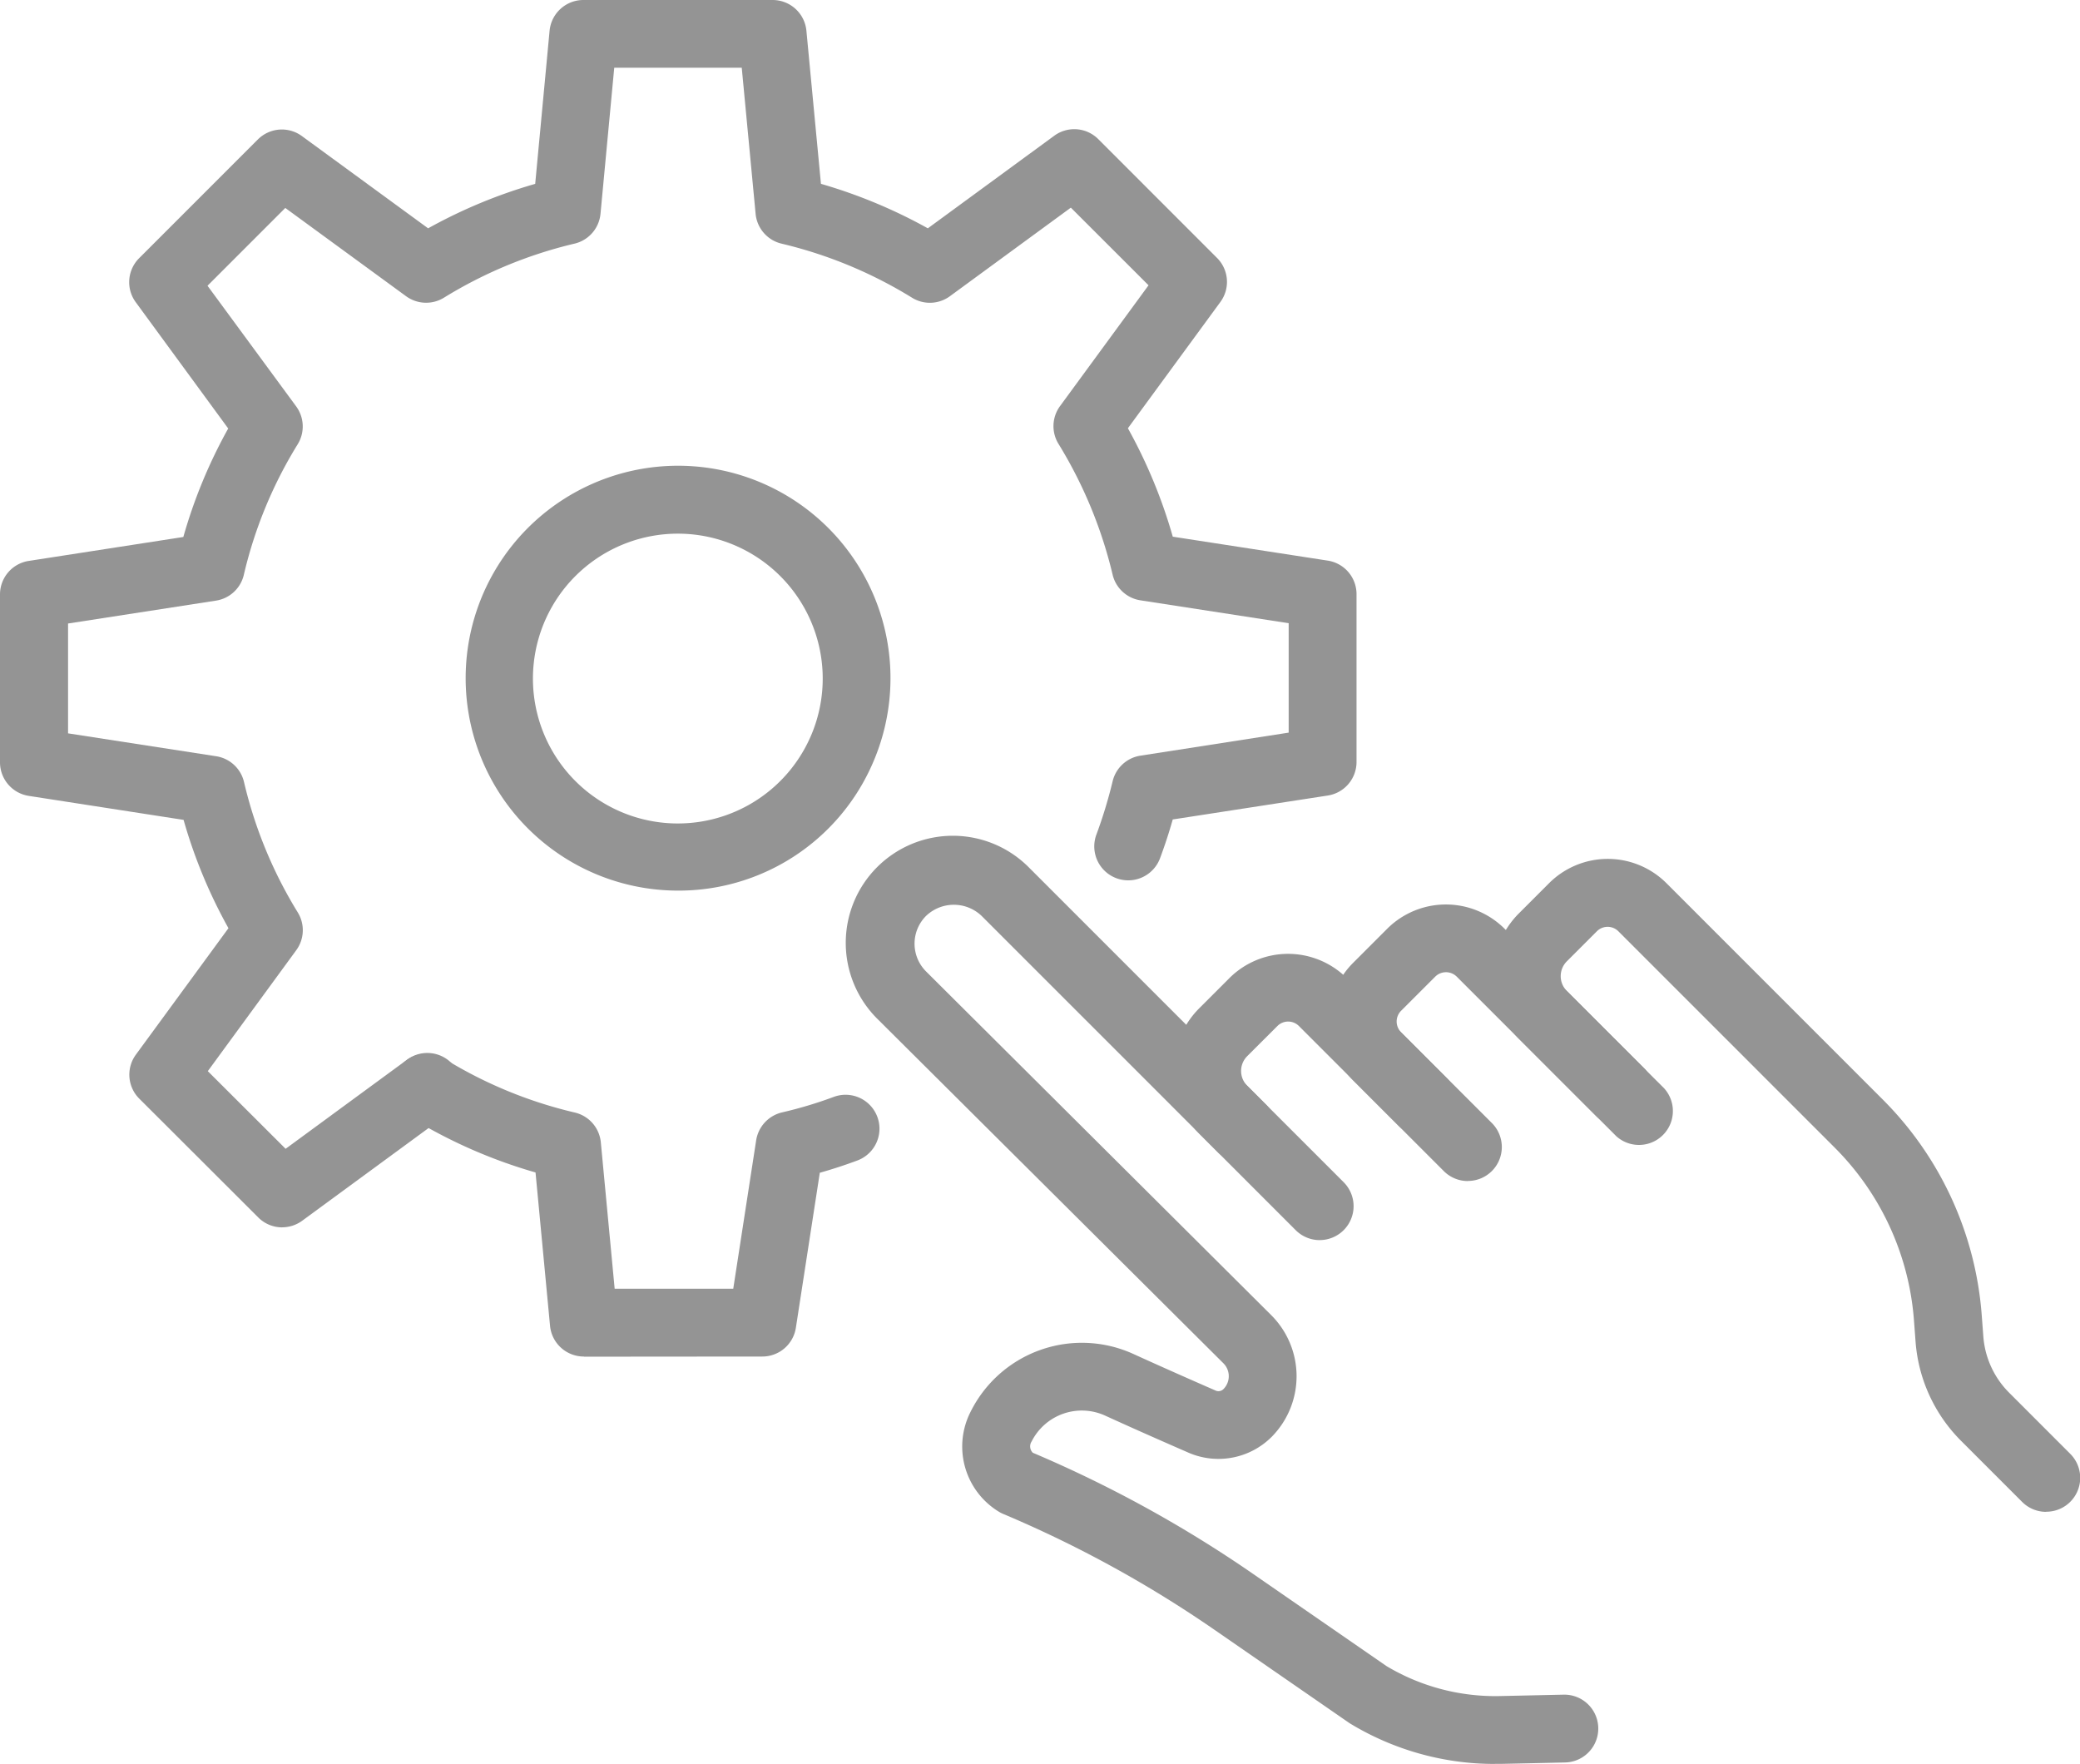
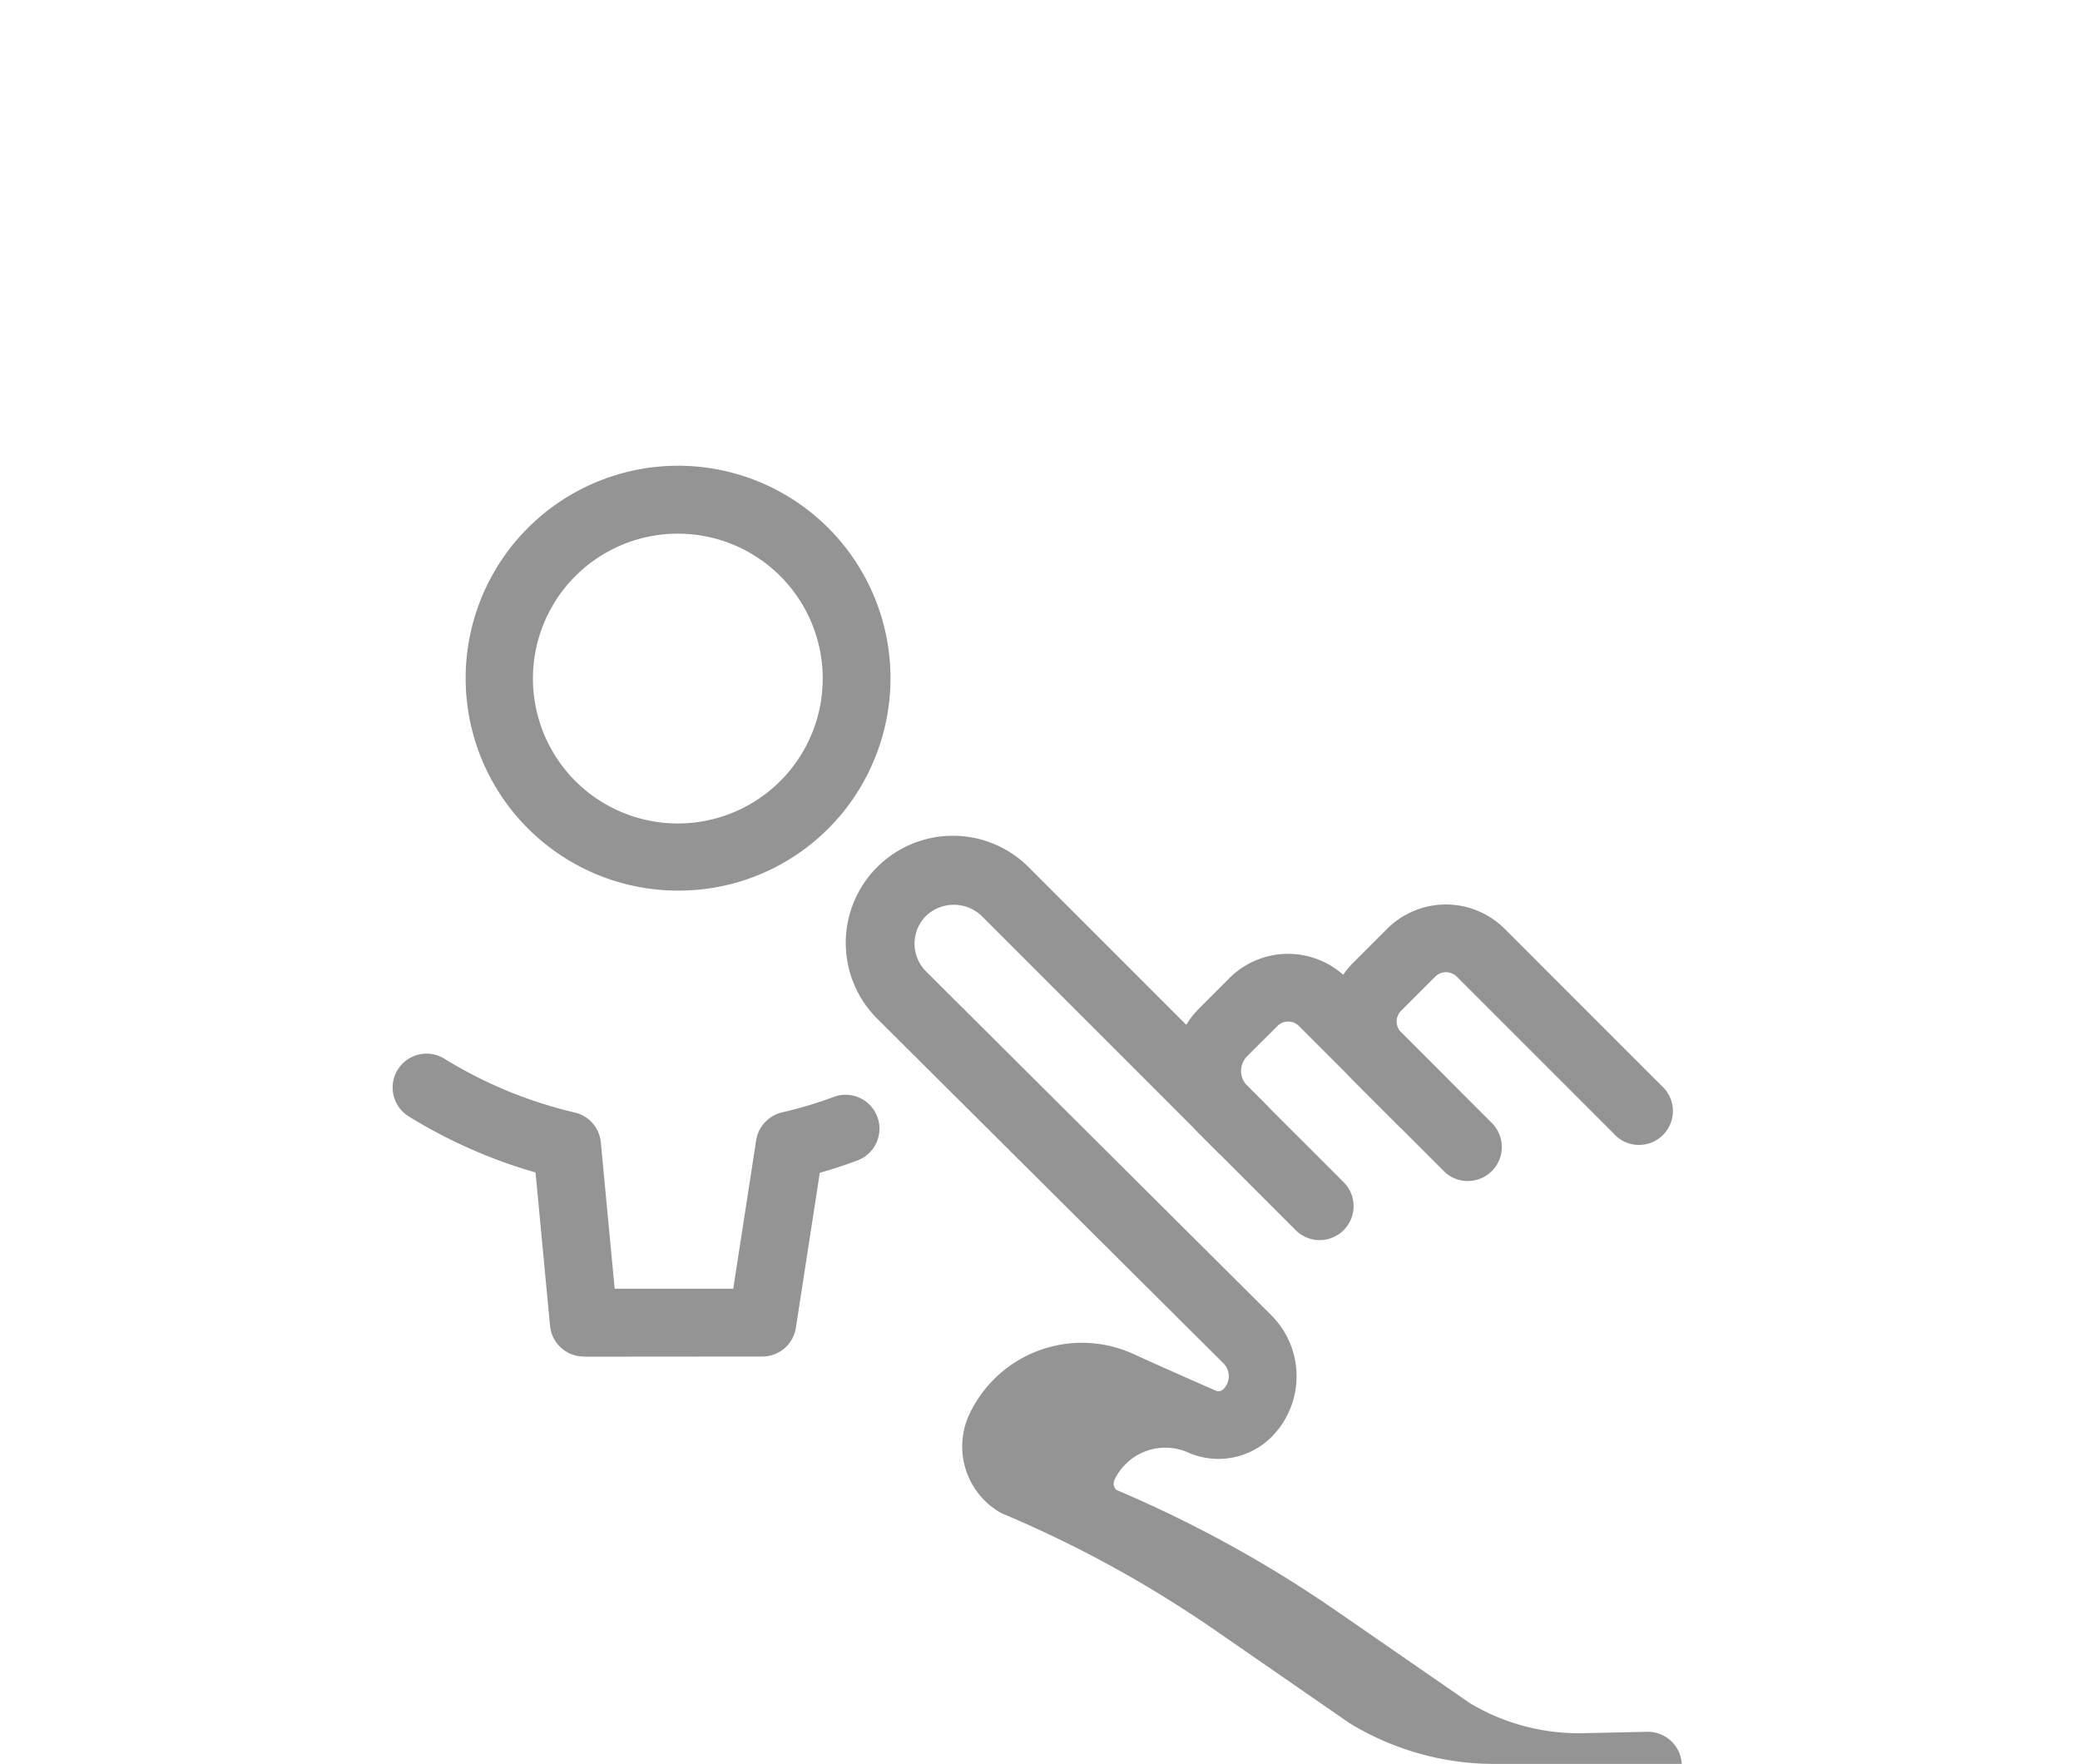
<svg xmlns="http://www.w3.org/2000/svg" width="69.524" height="58.955" viewBox="0 0 69.524 58.955">
  <defs>
    <clipPath id="clip-path">
      <rect id="Rectangle_111" data-name="Rectangle 111" width="69.524" height="58.955" transform="translate(0 0)" fill="none" />
    </clipPath>
  </defs>
  <g id="Group_325" data-name="Group 325" transform="translate(0 0)" opacity="0.42">
    <g id="Group_324" data-name="Group 324" clip-path="url(#clip-path)">
      <path id="Path_99" data-name="Path 99" d="M44.109,41.447a1.134,1.134,0,0,1-.8-.332l-3.223-3.224a2.968,2.968,0,0,1,0-4.194l1.006-1.006a2.778,2.778,0,0,1,3.924,0l3.359,3.359a1.133,1.133,0,0,1-1.6,1.6l-3.359-3.359a.508.508,0,0,0-.718,0L41.687,35.3a.7.7,0,0,0,0,.987l3.224,3.224a1.133,1.133,0,0,1-.8,1.935" />
      <path id="Path_100" data-name="Path 100" d="M49.06,39.473a1.134,1.134,0,0,1-.8-.332l-3.034-3.035a2.778,2.778,0,0,1,0-3.924l1.141-1.141a2.778,2.778,0,0,1,3.924,0l5.335,5.335a1.133,1.133,0,0,1-1.6,1.6l-5.335-5.335a.51.51,0,0,0-.718,0l-1.141,1.141a.508.508,0,0,0,0,.718l3.035,3.035a1.134,1.134,0,0,1-.8,1.935" />
-       <path id="Path_101" data-name="Path 101" d="M49.967,58.955a9.327,9.327,0,0,1-4.822-1.341l-.059-.038-4.485-3.1A39.2,39.2,0,0,0,33.535,50.6a1.1,1.1,0,0,1-.145-.074,2.55,2.55,0,0,1-.952-3.334,4.155,4.155,0,0,1,5.438-1.943c.983.448,2.042.915,2.758,1.227a.232.232,0,0,0,.261-.051.61.61,0,0,0,0-.859L29.352,34.078a3.58,3.58,0,1,1,5.057-5.068l7.94,7.94a1.134,1.134,0,0,1-1.6,1.6l-7.939-7.939a1.344,1.344,0,0,0-1.856,0,1.312,1.312,0,0,0,0,1.857l11.54,11.49a2.883,2.883,0,0,1,.018,4.058,2.516,2.516,0,0,1-2.783.537c-.724-.316-1.8-.788-2.791-1.241a1.879,1.879,0,0,0-2.454.861.3.3,0,0,0,.038.381,41.367,41.367,0,0,1,7.37,4.054l4.455,3.078a7.09,7.09,0,0,0,3.778,1l2.139-.047a1.133,1.133,0,1,1,.05,2.266l-2.139.048-.206,0" />
-       <path id="Path_102" data-name="Path 102" d="M68.39,50.529a1.134,1.134,0,0,1-.8-.332l-2.043-2.043a5.241,5.241,0,0,1-1.519-3.31l-.054-.719a9.13,9.13,0,0,0-2.647-5.767l-7.233-7.233a.507.507,0,0,0-.718,0l-1.006,1.006a.7.7,0,0,0,0,.987l2.61,2.61a1.134,1.134,0,0,1-1.6,1.6l-2.609-2.609a2.965,2.965,0,0,1,0-4.194l1.006-1.006a2.775,2.775,0,0,1,3.925,0l7.232,7.232a11.4,11.4,0,0,1,3.305,7.2l.054.718a2.969,2.969,0,0,0,.862,1.877l2.043,2.044a1.133,1.133,0,0,1-.8,1.935" />
+       <path id="Path_101" data-name="Path 101" d="M49.967,58.955a9.327,9.327,0,0,1-4.822-1.341l-.059-.038-4.485-3.1A39.2,39.2,0,0,0,33.535,50.6a1.1,1.1,0,0,1-.145-.074,2.55,2.55,0,0,1-.952-3.334,4.155,4.155,0,0,1,5.438-1.943c.983.448,2.042.915,2.758,1.227a.232.232,0,0,0,.261-.051.61.61,0,0,0,0-.859L29.352,34.078a3.58,3.58,0,1,1,5.057-5.068l7.94,7.94a1.134,1.134,0,0,1-1.6,1.6l-7.939-7.939a1.344,1.344,0,0,0-1.856,0,1.312,1.312,0,0,0,0,1.857l11.54,11.49a2.883,2.883,0,0,1,.018,4.058,2.516,2.516,0,0,1-2.783.537a1.879,1.879,0,0,0-2.454.861.3.3,0,0,0,.038.381,41.367,41.367,0,0,1,7.37,4.054l4.455,3.078a7.09,7.09,0,0,0,3.778,1l2.139-.047a1.133,1.133,0,1,1,.05,2.266l-2.139.048-.206,0" />
      <path id="Path_103" data-name="Path 103" d="M19.514,45.338a1.134,1.134,0,0,1-1.129-1.027L17.9,39.186a16.957,16.957,0,0,1-4.237-1.873,1.133,1.133,0,1,1,1.189-1.93,14.691,14.691,0,0,0,4.36,1.8,1.134,1.134,0,0,1,.871,1l.462,4.888,3.964,0,.763-4.942a1.14,1.14,0,0,1,.87-.951,13.9,13.9,0,0,0,1.725-.517,1.133,1.133,0,0,1,.792,2.124c-.412.154-.832.291-1.257.411l-.8,5.181a1.134,1.134,0,0,1-1.119.961l-5.968.005Z" />
-       <path id="Path_104" data-name="Path 104" d="M9.432,41.021a1.127,1.127,0,0,1-.8-.332L4.656,36.72a1.133,1.133,0,0,1-.114-1.472l3.094-4.226a16.916,16.916,0,0,1-1.5-3.62L.961,26.6A1.135,1.135,0,0,1,0,25.482V19.867a1.133,1.133,0,0,1,.961-1.12l5.167-.8a16.9,16.9,0,0,1,1.5-3.626L4.537,10.1A1.132,1.132,0,0,1,4.65,8.63L8.62,4.66a1.133,1.133,0,0,1,1.47-.113l4.22,3.084a17.06,17.06,0,0,1,3.579-1.486l.481-5.117A1.135,1.135,0,0,1,19.5,0h6.325a1.134,1.134,0,0,1,1.129,1.027l.486,5.117a17.125,17.125,0,0,1,3.573,1.487l4.225-3.094a1.133,1.133,0,0,1,1.472.113l3.969,3.97a1.133,1.133,0,0,1,.113,1.472L37.7,14.313a17.126,17.126,0,0,1,1.5,3.624l5.181.8a1.134,1.134,0,0,1,.961,1.121v5.61a1.134,1.134,0,0,1-.96,1.12l-5.183.8c-.128.451-.271.886-.426,1.3a1.134,1.134,0,0,1-2.124-.8,15.592,15.592,0,0,0,.541-1.778,1.132,1.132,0,0,1,.928-.854l4.956-.77V20.829l-4.955-.765a1.133,1.133,0,0,1-.93-.858,14.937,14.937,0,0,0-1.809-4.371,1.132,1.132,0,0,1,.052-1.263l2.958-4.037L35.793,6.94,31.751,9.9a1.133,1.133,0,0,1-1.265.051,14.815,14.815,0,0,0-4.363-1.808,1.134,1.134,0,0,1-.867-1l-.463-4.879H20.531l-.459,4.878a1.135,1.135,0,0,1-.866,1A14.792,14.792,0,0,0,14.838,9.95,1.137,1.137,0,0,1,13.573,9.9L9.536,6.95l-2.6,2.6L9.9,13.583a1.135,1.135,0,0,1,.05,1.266,14.606,14.606,0,0,0-1.8,4.363,1.132,1.132,0,0,1-.93.862l-4.945.765V24.51l4.95.765a1.133,1.133,0,0,1,.931.861A14.7,14.7,0,0,0,9.956,30.5,1.132,1.132,0,0,1,9.9,31.761L6.946,35.8l2.6,2.595,4.042-2.964a1.134,1.134,0,1,1,1.341,1.828L10.1,40.8a1.132,1.132,0,0,1-.67.219" />
      <path id="Path_105" data-name="Path 105" d="M22.656,29.766a7.1,7.1,0,1,1,6.483-4.186,7.068,7.068,0,0,1-6.483,4.186m.012-11.93a4.843,4.843,0,1,0,1.979.428,4.825,4.825,0,0,0-1.979-.428" />
    </g>
  </g>
</svg>